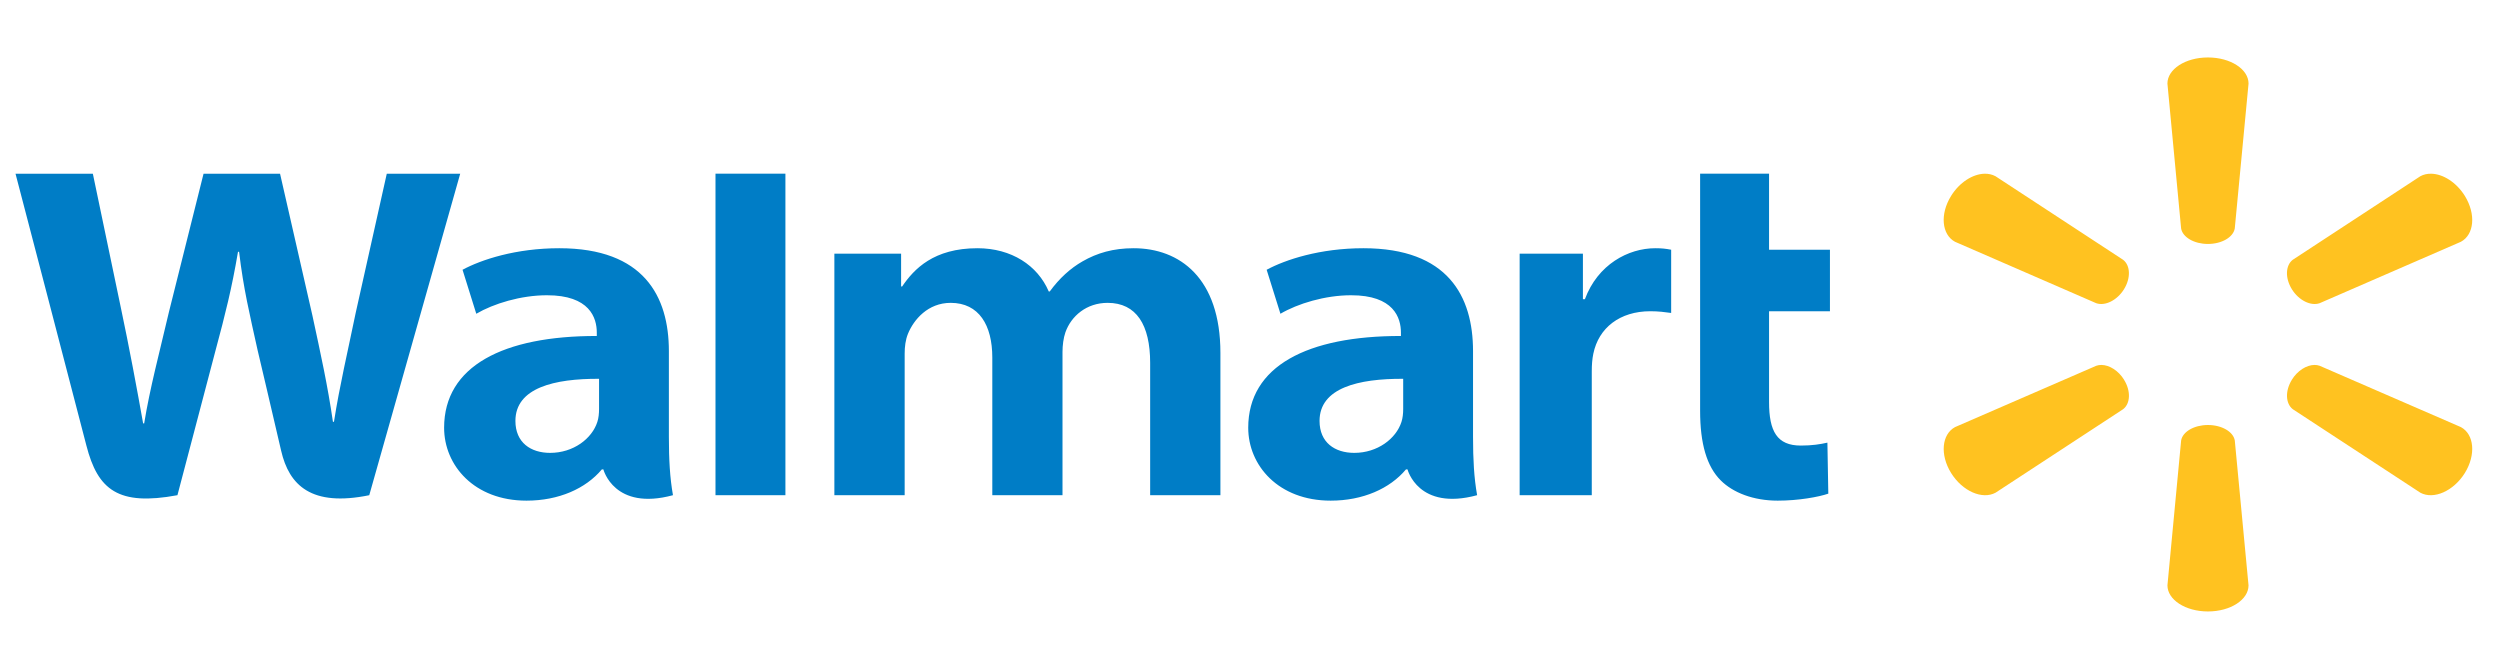
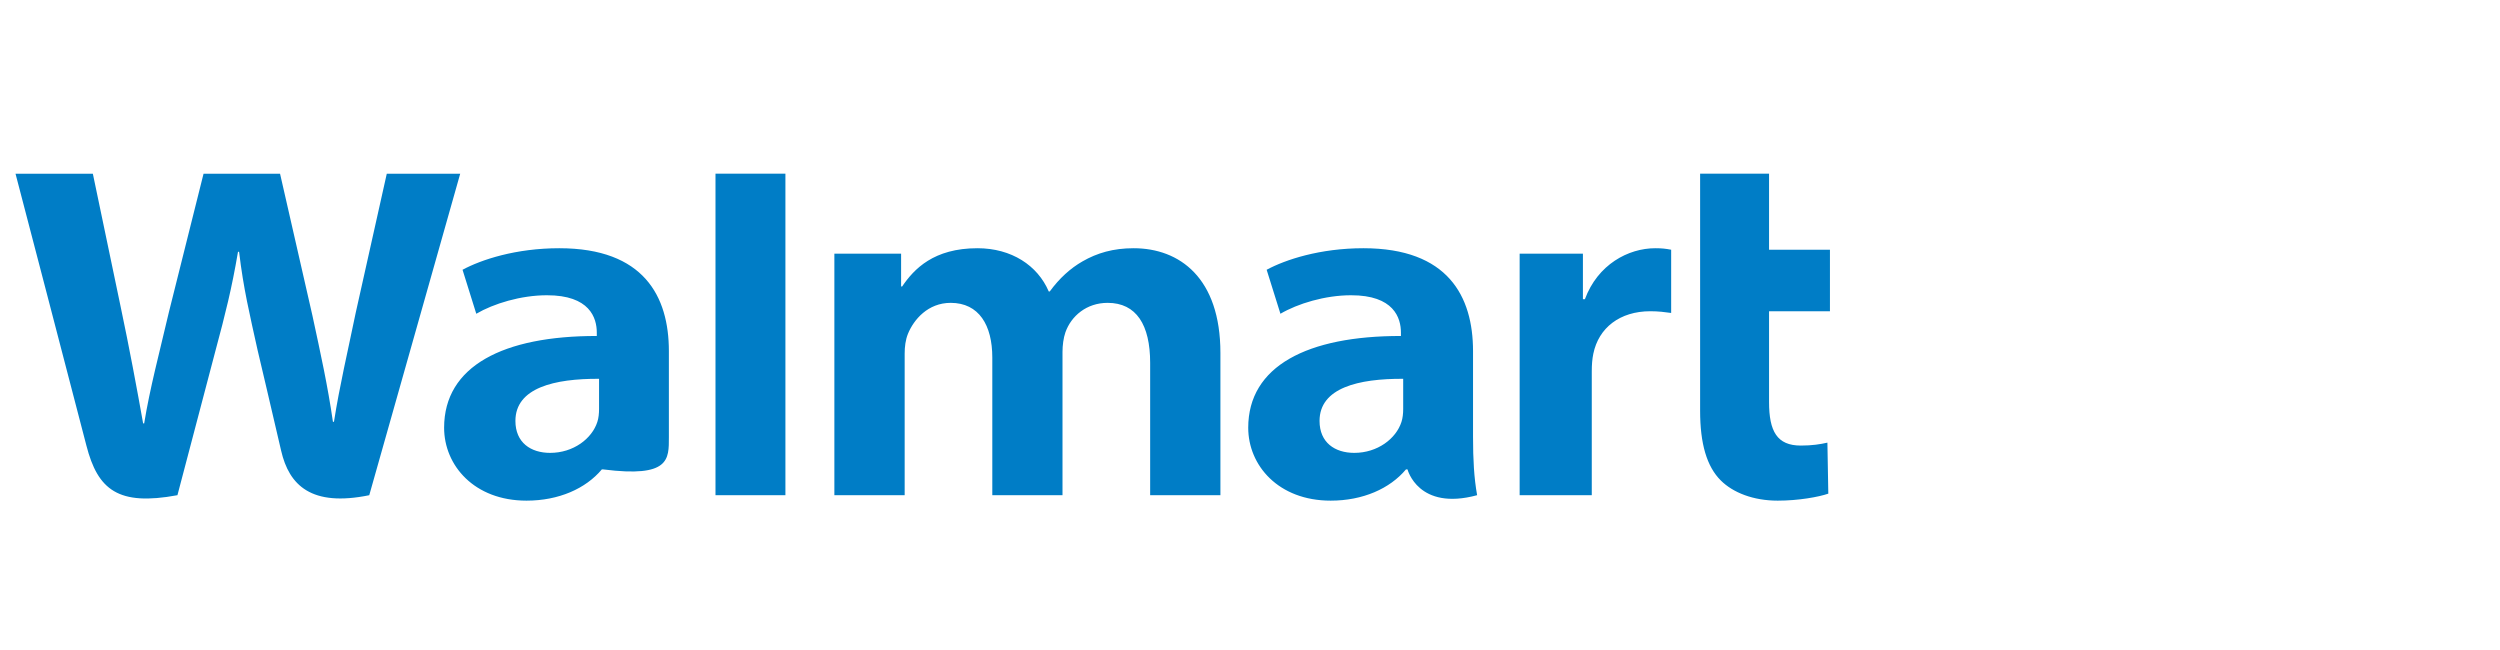
<svg xmlns="http://www.w3.org/2000/svg" width="127px" height="33px" viewBox="0 0 127 33" version="1.1">
  <title>8FD91652-0C22-440F-ADF5-DAA26A3BA71D</title>
  <g id="Home-page-map-update---100121" stroke="none" stroke-width="1" fill="none" fill-rule="evenodd">
    <g id="1200-Home-Page-/-Updated-pharmacies-section" transform="translate(-378, -1159)" fill-rule="nonzero">
      <g id="✱-/-Logos-/-Walmart" transform="translate(378.411, 1159)">
        <g id="Walmart_logo" transform="translate(0.377, 2.919)">
          <g id="Shape" transform="translate(62.401, 14.071) scale(-1, 1) rotate(-180) translate(-62.401, -14.071) ">
-             <path d="M0,5.629 C0,5.629 3.105,17.512 3.601,19.44 C4.179,21.692 5.221,22.52 8.226,21.961 L10.165,14.594 C10.657,12.764 10.986,11.46 11.302,9.598 L11.358,9.598 C11.58,11.478 11.896,12.77 12.3,14.601 C12.3,14.601 13.09,17.945 13.494,19.702 C13.899,21.458 15.027,22.564 17.97,21.962 L22.59,5.631 L18.86,5.631 L17.283,12.691 C16.859,14.747 16.474,16.353 16.177,18.233 L16.125,18.233 C15.855,16.371 15.512,14.829 15.081,12.827 L13.439,5.631 L9.552,5.631 L7.796,12.645 C7.298,14.777 6.832,16.498 6.536,18.315 L6.483,18.315 C6.18,16.604 5.776,14.441 5.339,12.377 C5.339,12.377 4.295,7.36 3.929,5.631 L0,5.631 L0,5.629 Z M35.559,5.629 L35.559,21.961 L39.111,21.961 L39.111,18.493 L39.111,5.629 L35.559,5.629 L35.559,5.629 Z M85.578,5.629 L85.578,17.677 C85.578,19.338 85.913,20.502 86.629,21.213 C87.254,21.835 88.285,22.238 89.52,22.238 C90.57,22.238 91.603,22.052 92.09,21.882 L92.044,19.291 C91.682,19.374 91.265,19.44 90.695,19.44 C89.485,19.44 89.08,18.717 89.08,17.225 L89.08,12.616 L92.173,12.616 L92.173,9.491 L89.08,9.491 L89.08,5.629 L85.578,5.629 L85.578,5.629 Z M27.623,9.415 C25.416,9.415 23.664,9.994 22.709,10.509 L23.407,12.744 C24.281,12.23 25.673,11.804 26.991,11.804 C29.172,11.799 29.529,12.956 29.529,13.698 L29.529,13.873 C24.775,13.867 21.773,15.403 21.773,18.534 C21.773,20.446 23.301,22.238 25.959,22.238 C27.595,22.238 28.964,21.628 29.784,20.652 L29.864,20.652 C29.864,20.652 30.407,22.772 33.399,21.961 C33.242,21.079 33.191,20.138 33.191,19.005 L33.191,14.642 C33.191,11.861 31.92,9.415 27.623,9.415 L27.623,9.415 Z M48.867,9.415 C46.645,9.415 45.646,10.467 45.04,11.359 L44.988,11.359 L44.988,9.692 L41.598,9.692 L41.598,21.961 L45.169,21.961 L45.169,14.766 C45.169,14.429 45.21,14.072 45.336,13.762 C45.632,13.037 46.354,12.19 47.506,12.19 C48.947,12.19 49.621,13.327 49.621,14.969 L49.621,21.961 L53.187,21.961 L53.187,14.679 C53.187,14.357 53.235,13.969 53.336,13.684 C53.629,12.86 54.407,12.19 55.479,12.19 C56.939,12.19 57.64,13.307 57.64,15.239 L57.64,21.961 L61.209,21.961 L61.209,14.735 C61.209,10.924 59.137,9.415 56.798,9.415 C55.762,9.415 54.944,9.658 54.205,10.082 C53.583,10.438 53.027,10.944 52.541,11.61 L52.488,11.61 C51.922,10.288 50.595,9.415 48.866,9.415 L48.867,9.415 Z M68.473,9.415 C66.266,9.415 64.514,9.994 63.558,10.509 L64.258,12.744 C65.131,12.23 66.524,11.804 67.841,11.804 C70.021,11.799 70.379,12.956 70.379,13.698 L70.379,13.873 C65.626,13.867 62.622,15.403 62.622,18.534 C62.622,20.446 64.152,22.238 66.811,22.238 C68.446,22.238 69.815,21.628 70.634,20.652 L70.714,20.652 C70.714,20.652 71.257,22.772 74.25,21.961 C74.092,21.079 74.042,20.138 74.042,19.005 L74.042,14.642 C74.042,11.861 72.77,9.415 68.473,9.415 L68.473,9.415 Z M83.299,9.415 C81.932,9.415 80.377,10.239 79.724,12.006 L79.624,12.006 L79.624,9.692 L76.41,9.692 L76.41,21.961 L80.074,21.961 L80.074,15.679 C80.074,15.34 80.096,15.044 80.153,14.773 C80.424,13.457 81.502,12.616 83.049,12.616 C83.474,12.616 83.778,12.659 84.107,12.703 L84.107,9.491 C83.831,9.439 83.642,9.415 83.299,9.415 L83.299,9.415 Z M29.644,16.048 L29.644,17.578 C29.644,17.805 29.623,18.038 29.556,18.242 C29.281,19.092 28.338,19.811 27.159,19.811 C26.176,19.811 25.395,19.29 25.395,18.188 C25.395,16.503 27.382,16.037 29.644,16.048 L29.644,16.048 Z M70.494,16.048 L70.494,17.578 C70.494,17.805 70.472,18.038 70.405,18.242 C70.131,19.092 69.188,19.811 68.009,19.811 C67.026,19.811 66.245,19.29 66.245,18.188 C66.245,16.503 68.232,16.037 70.494,16.048 L70.494,16.048 Z" fill="#007DC6" transform="translate(46.086, 13.933) scale(-1, 1) rotate(-180) translate(-46.086, -13.933) " />
-             <path d="M111.374,-7.31366415e-14 C110.228,-7.31366415e-14 109.317,0.598 109.317,1.326 L110.013,8.688 C110.09,9.132 110.672,9.474 111.375,9.474 C112.08,9.473 112.66,9.131 112.738,8.688 L113.438,1.326 C113.438,0.598 112.524,-7.31366415e-14 111.376,-7.31366415e-14 L111.374,-7.31366415e-14 Z M100.028,5.906 C99.432,5.919 98.756,6.34 98.326,7.036 C97.751,7.964 97.853,9 98.526,9.363 L105.701,12.484 C106.149,12.639 106.758,12.342 107.111,11.775 C107.111,11.775 107.111,11.774 107.111,11.774 C107.465,11.204 107.437,10.563 107.065,10.278 L100.584,6.034 C100.416,5.943 100.226,5.902 100.028,5.906 L100.028,5.906 Z M122.721,5.906 C122.523,5.901 122.334,5.942 122.166,6.033 L115.684,10.278 C115.314,10.563 115.286,11.204 115.639,11.774 L115.639,11.775 C115.993,12.342 116.6,12.639 117.048,12.484 L124.226,9.363 C124.902,9 124.999,7.964 124.428,7.036 C123.996,6.34 123.318,5.919 122.723,5.906 L122.721,5.906 Z M105.969,15.62 C105.876,15.619 105.786,15.632 105.702,15.662 L98.527,18.778 C97.854,19.143 97.752,20.18 98.327,21.108 C98.901,22.034 99.911,22.474 100.585,22.111 L107.066,17.869 C107.439,17.581 107.466,16.94 107.112,16.371 L107.115,16.372 C106.828,15.908 106.372,15.625 105.969,15.62 L105.969,15.62 Z M116.783,15.62 C116.381,15.625 115.925,15.908 115.638,16.372 L115.641,16.371 C115.288,16.94 115.315,17.582 115.686,17.869 L122.167,22.111 C122.839,22.474 123.851,22.034 124.427,21.108 C124.999,20.18 124.902,19.143 124.226,18.778 L117.05,15.662 C116.965,15.632 116.876,15.619 116.783,15.62 L116.783,15.62 Z M111.373,18.671 C110.671,18.672 110.091,19.013 110.014,19.455 L109.318,26.817 C109.318,27.546 110.229,28.143 111.375,28.143 C112.524,28.143 113.437,27.546 113.437,26.817 L112.739,19.455 C112.661,19.013 112.081,18.672 111.376,18.671 L111.373,18.671 L111.373,18.671 Z" fill="#FFC220" transform="translate(111.376, 14.071) scale(-1, 1) rotate(-180) translate(-111.376, -14.071) " />
+             <path d="M0,5.629 C0,5.629 3.105,17.512 3.601,19.44 C4.179,21.692 5.221,22.52 8.226,21.961 L10.165,14.594 C10.657,12.764 10.986,11.46 11.302,9.598 L11.358,9.598 C11.58,11.478 11.896,12.77 12.3,14.601 C12.3,14.601 13.09,17.945 13.494,19.702 C13.899,21.458 15.027,22.564 17.97,21.962 L22.59,5.631 L18.86,5.631 L17.283,12.691 C16.859,14.747 16.474,16.353 16.177,18.233 L16.125,18.233 C15.855,16.371 15.512,14.829 15.081,12.827 L13.439,5.631 L9.552,5.631 L7.796,12.645 C7.298,14.777 6.832,16.498 6.536,18.315 L6.483,18.315 C6.18,16.604 5.776,14.441 5.339,12.377 C5.339,12.377 4.295,7.36 3.929,5.631 L0,5.631 L0,5.629 Z M35.559,5.629 L35.559,21.961 L39.111,21.961 L39.111,18.493 L39.111,5.629 L35.559,5.629 L35.559,5.629 Z M85.578,5.629 L85.578,17.677 C85.578,19.338 85.913,20.502 86.629,21.213 C87.254,21.835 88.285,22.238 89.52,22.238 C90.57,22.238 91.603,22.052 92.09,21.882 L92.044,19.291 C91.682,19.374 91.265,19.44 90.695,19.44 C89.485,19.44 89.08,18.717 89.08,17.225 L89.08,12.616 L92.173,12.616 L92.173,9.491 L89.08,9.491 L89.08,5.629 L85.578,5.629 L85.578,5.629 Z M27.623,9.415 C25.416,9.415 23.664,9.994 22.709,10.509 L23.407,12.744 C24.281,12.23 25.673,11.804 26.991,11.804 C29.172,11.799 29.529,12.956 29.529,13.698 L29.529,13.873 C24.775,13.867 21.773,15.403 21.773,18.534 C21.773,20.446 23.301,22.238 25.959,22.238 C27.595,22.238 28.964,21.628 29.784,20.652 L29.864,20.652 C33.242,21.079 33.191,20.138 33.191,19.005 L33.191,14.642 C33.191,11.861 31.92,9.415 27.623,9.415 L27.623,9.415 Z M48.867,9.415 C46.645,9.415 45.646,10.467 45.04,11.359 L44.988,11.359 L44.988,9.692 L41.598,9.692 L41.598,21.961 L45.169,21.961 L45.169,14.766 C45.169,14.429 45.21,14.072 45.336,13.762 C45.632,13.037 46.354,12.19 47.506,12.19 C48.947,12.19 49.621,13.327 49.621,14.969 L49.621,21.961 L53.187,21.961 L53.187,14.679 C53.187,14.357 53.235,13.969 53.336,13.684 C53.629,12.86 54.407,12.19 55.479,12.19 C56.939,12.19 57.64,13.307 57.64,15.239 L57.64,21.961 L61.209,21.961 L61.209,14.735 C61.209,10.924 59.137,9.415 56.798,9.415 C55.762,9.415 54.944,9.658 54.205,10.082 C53.583,10.438 53.027,10.944 52.541,11.61 L52.488,11.61 C51.922,10.288 50.595,9.415 48.866,9.415 L48.867,9.415 Z M68.473,9.415 C66.266,9.415 64.514,9.994 63.558,10.509 L64.258,12.744 C65.131,12.23 66.524,11.804 67.841,11.804 C70.021,11.799 70.379,12.956 70.379,13.698 L70.379,13.873 C65.626,13.867 62.622,15.403 62.622,18.534 C62.622,20.446 64.152,22.238 66.811,22.238 C68.446,22.238 69.815,21.628 70.634,20.652 L70.714,20.652 C70.714,20.652 71.257,22.772 74.25,21.961 C74.092,21.079 74.042,20.138 74.042,19.005 L74.042,14.642 C74.042,11.861 72.77,9.415 68.473,9.415 L68.473,9.415 Z M83.299,9.415 C81.932,9.415 80.377,10.239 79.724,12.006 L79.624,12.006 L79.624,9.692 L76.41,9.692 L76.41,21.961 L80.074,21.961 L80.074,15.679 C80.074,15.34 80.096,15.044 80.153,14.773 C80.424,13.457 81.502,12.616 83.049,12.616 C83.474,12.616 83.778,12.659 84.107,12.703 L84.107,9.491 C83.831,9.439 83.642,9.415 83.299,9.415 L83.299,9.415 Z M29.644,16.048 L29.644,17.578 C29.644,17.805 29.623,18.038 29.556,18.242 C29.281,19.092 28.338,19.811 27.159,19.811 C26.176,19.811 25.395,19.29 25.395,18.188 C25.395,16.503 27.382,16.037 29.644,16.048 L29.644,16.048 Z M70.494,16.048 L70.494,17.578 C70.494,17.805 70.472,18.038 70.405,18.242 C70.131,19.092 69.188,19.811 68.009,19.811 C67.026,19.811 66.245,19.29 66.245,18.188 C66.245,16.503 68.232,16.037 70.494,16.048 L70.494,16.048 Z" fill="#007DC6" transform="translate(46.086, 13.933) scale(-1, 1) rotate(-180) translate(-46.086, -13.933) " />
          </g>
        </g>
      </g>
    </g>
  </g>
</svg>